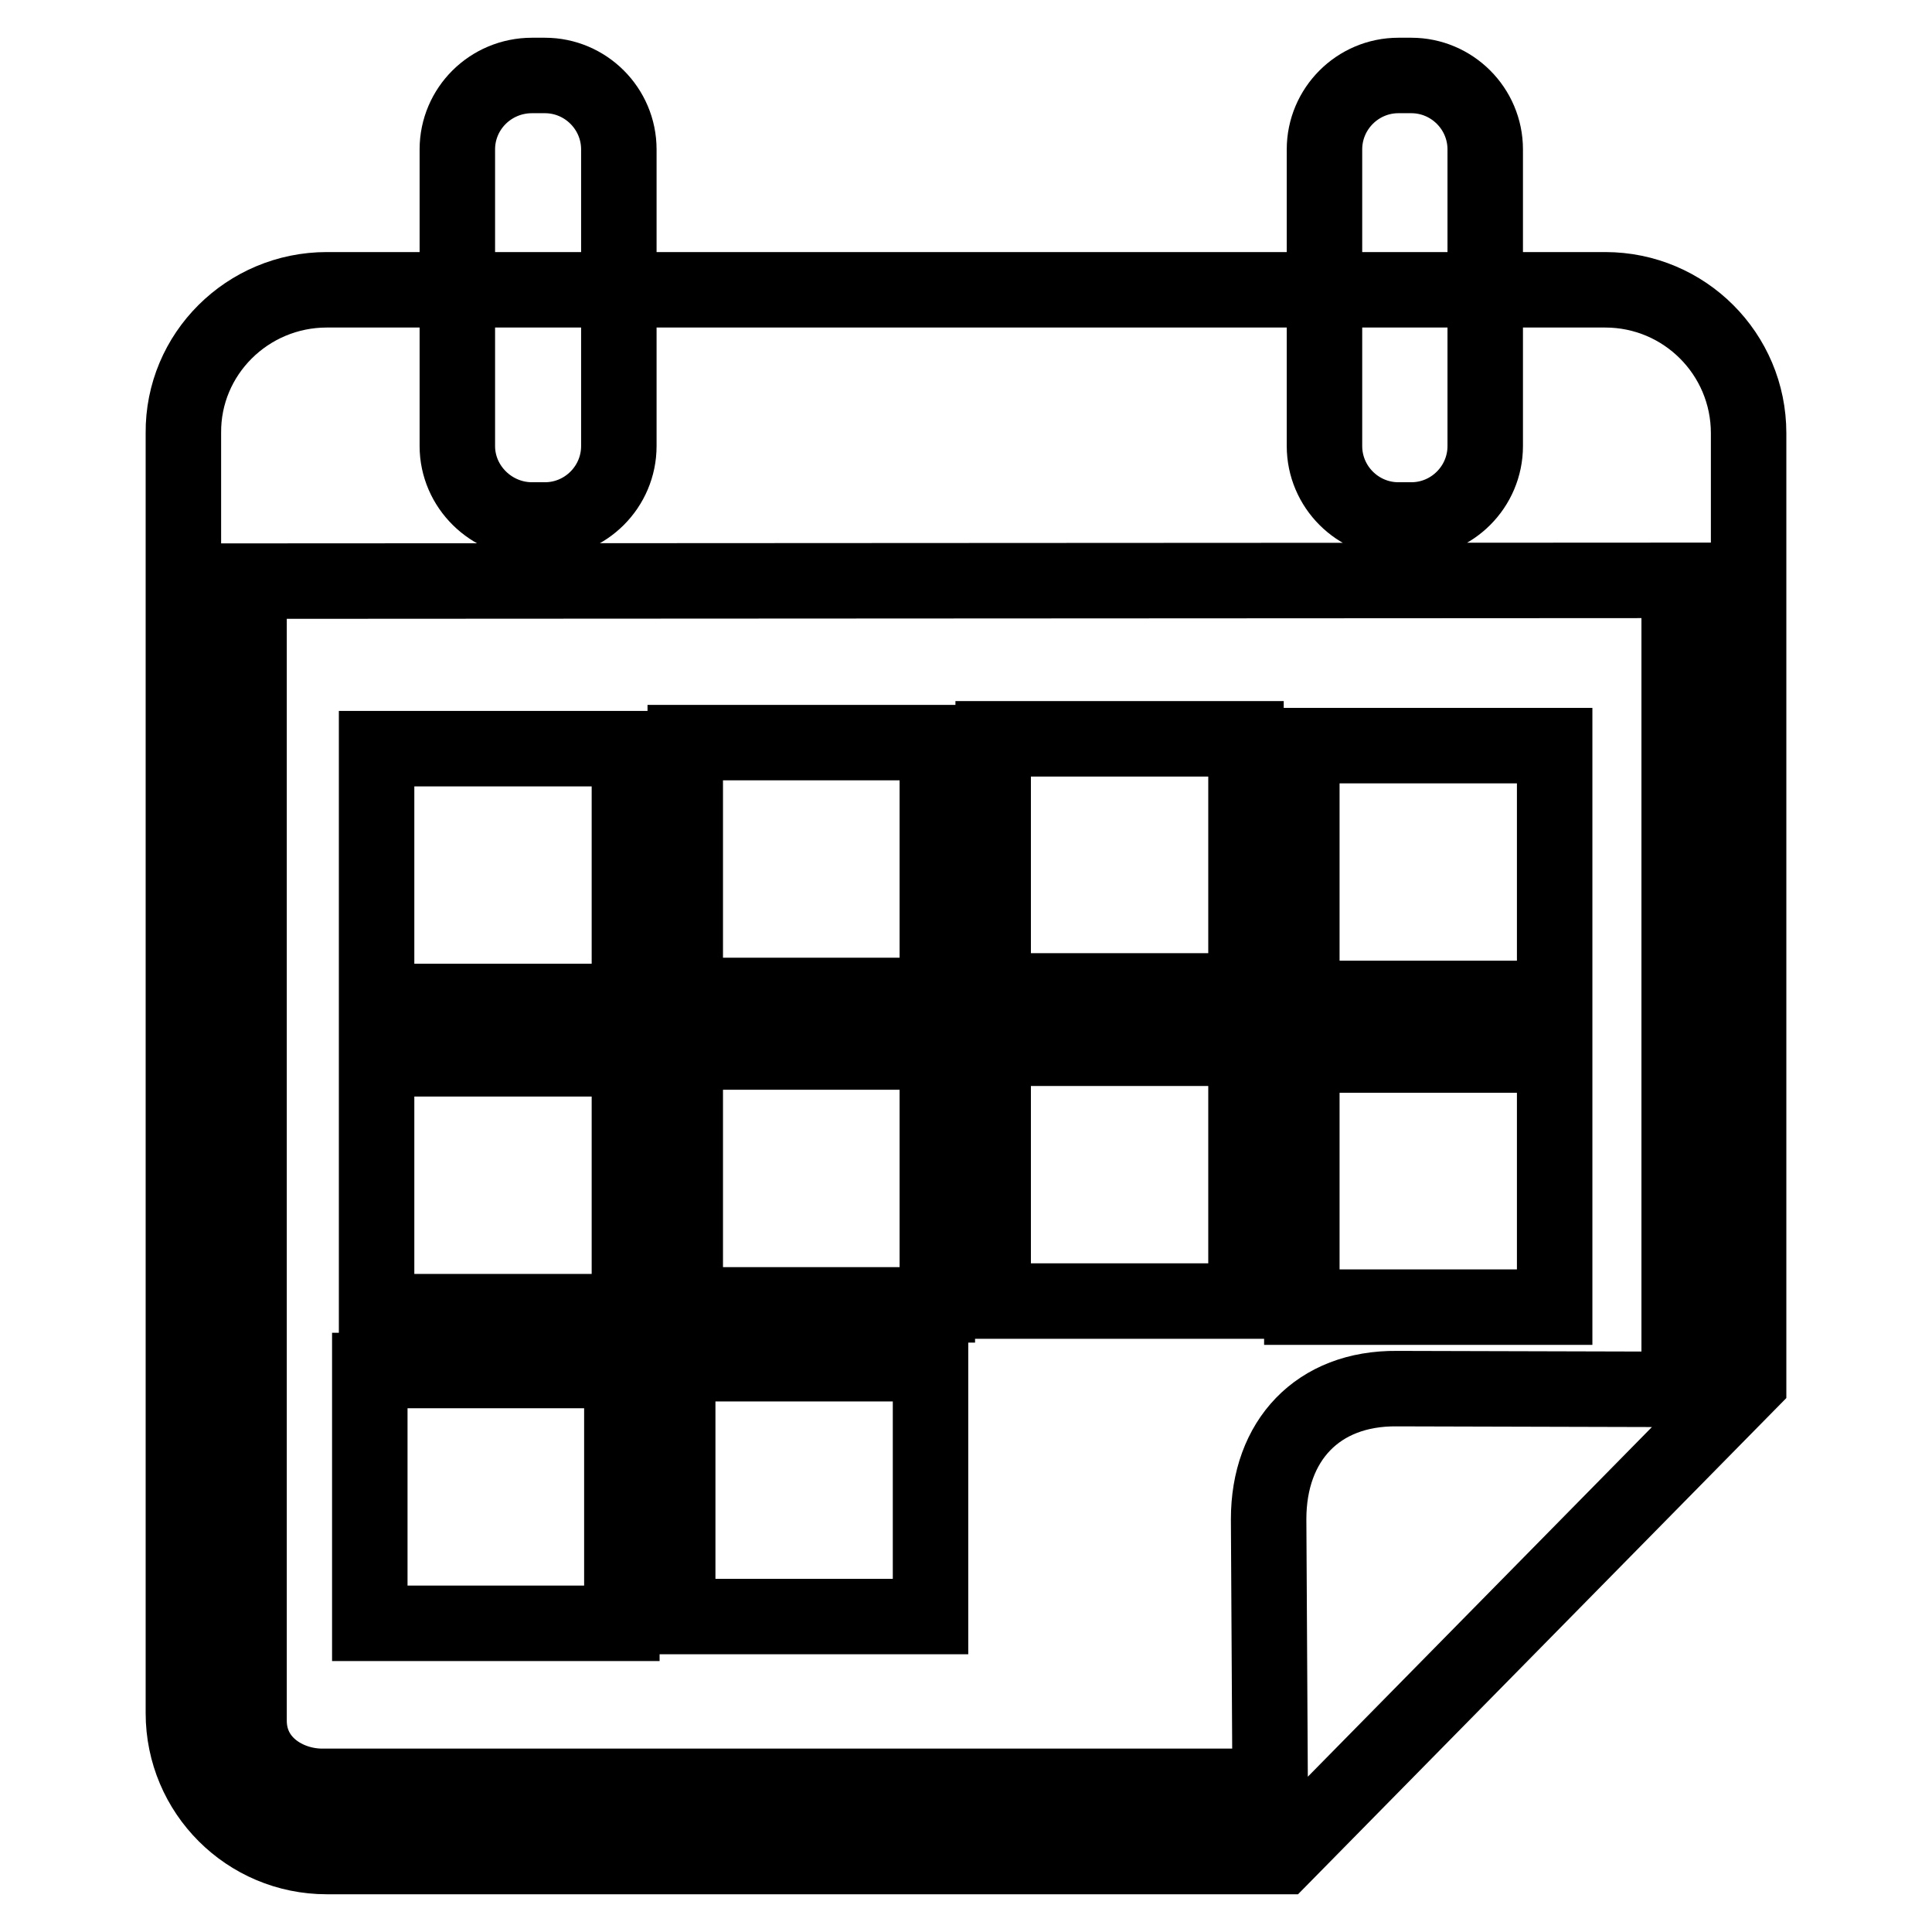
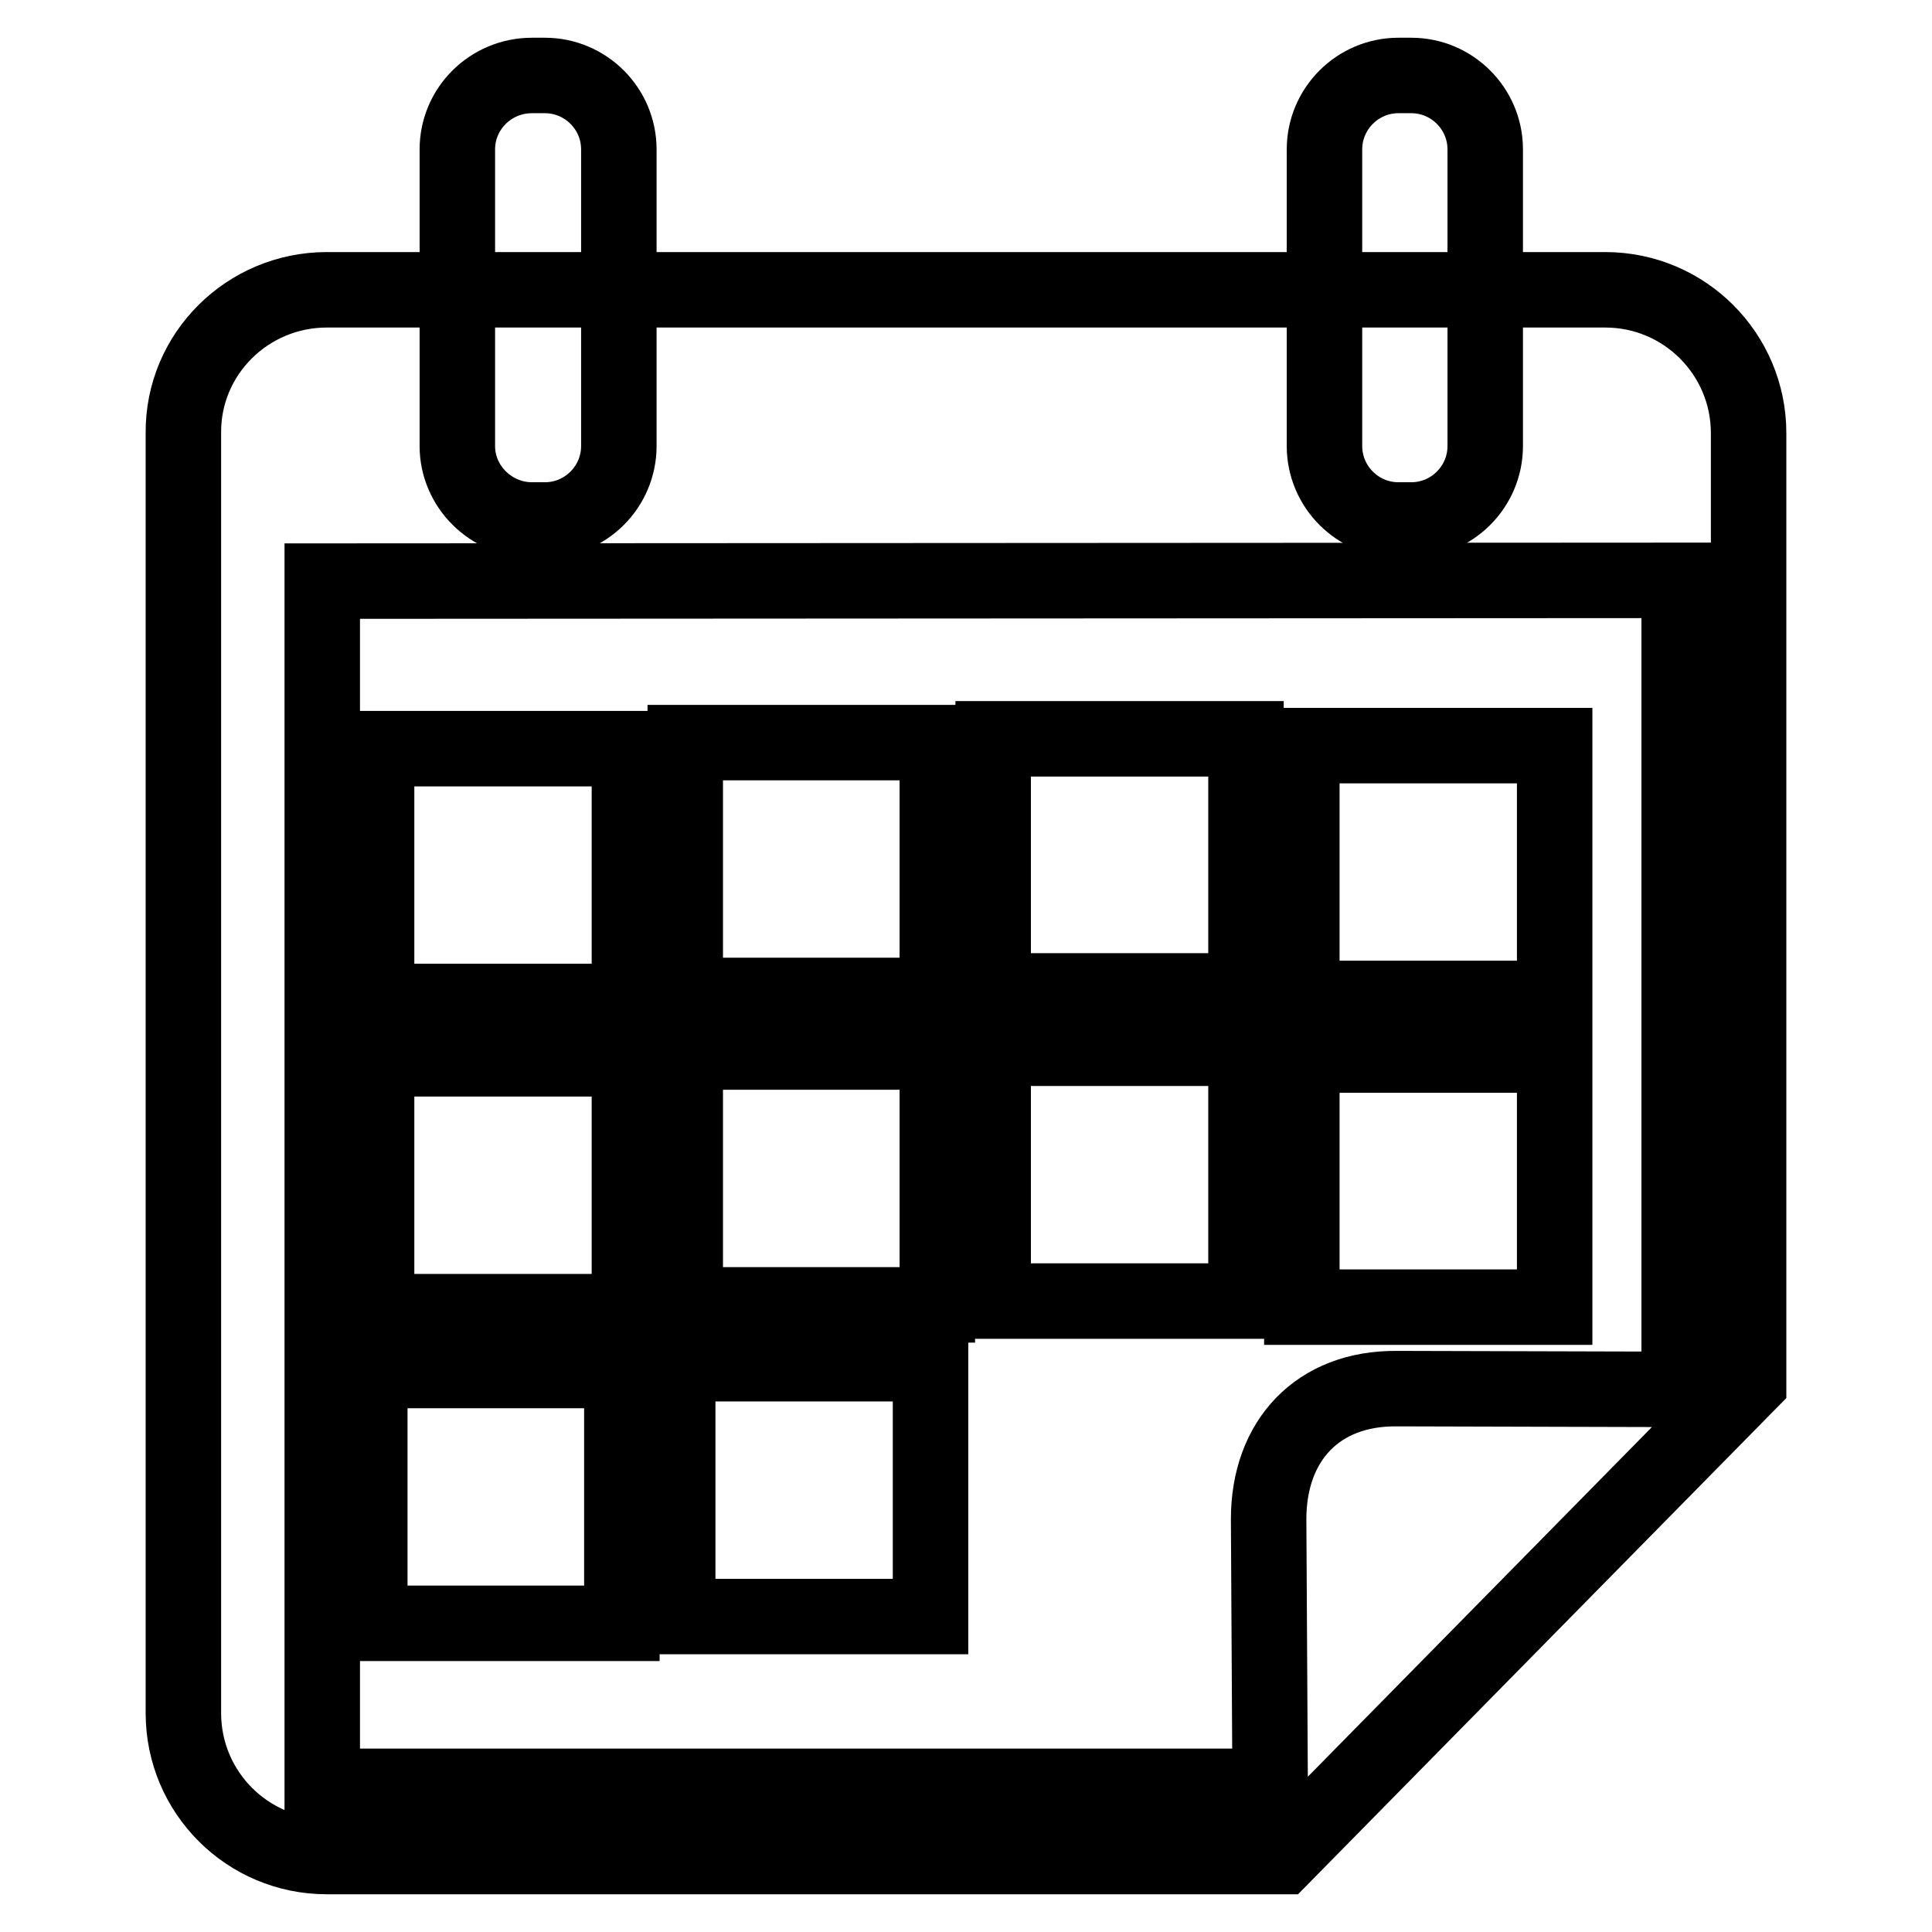
<svg xmlns="http://www.w3.org/2000/svg" version="1.1" x="0px" y="0px" viewBox="0 0 256 256" enable-background="new 0 0 256 256" xml:space="preserve">
  <g>
    <g>
-       <path stroke-width="10" fill-opacity="0" stroke="#000000" d="M43.3,38.4h17.3H82h93.6h21.3h15.8c10.5,0,19,8.5,19,19v125.8L169.9,246H43.3c-10.5,0-19-8.5-19-19V57.4C24.2,46.9,32.8,38.4,43.3,38.4L43.3,38.4z M89.8,180.7h33.5v33.5H89.8V180.7z M49,181.6h33.4v33.5H49V181.6z M172.5,139.8H206v33.4h-33.5V139.8z M131.6,138.9h33.5v33.5h-33.5V138.9z M90.8,139.4h33.4v33.5H90.8V139.4z M49.9,140.3h33.5v33.5H49.9V140.3z M172.5,98.8H206v33.5h-33.5V98.8z M131.6,97.9h33.5v33.4h-33.5V97.9z M90.8,98.4h33.4v33.5H90.8V98.4z M49.9,99.2h33.5v33.5H49.9V99.2z M175.5,38.4V19.8c0-5.4,4.4-9.8,9.8-9.8h1.7c5.4,0,9.8,4.4,9.8,9.8v18.6v20.7c0,5.4-4.4,9.8-9.8,9.8h-1.7c-5.4,0-9.8-4.4-9.8-9.8V38.4z M60.6,38.4V19.8c0-5.4,4.4-9.8,9.9-9.8h1.7c5.4,0,9.8,4.4,9.8,9.8v18.6v20.7c0,5.4-4.4,9.8-9.8,9.8h-1.7c-5.4,0-9.9-4.4-9.9-9.8V38.4z M222.5,76.9v107.2l-37.4-0.1c-10.5-0.1-17,6.9-17,17.3l0.2,35.4H42.7c-4.7,0-9.7-3.1-9.7-8.7V77L222.5,76.9z" />
+       <path stroke-width="10" fill-opacity="0" stroke="#000000" d="M43.3,38.4h17.3H82h93.6h21.3h15.8c10.5,0,19,8.5,19,19v125.8L169.9,246H43.3c-10.5,0-19-8.5-19-19V57.4C24.2,46.9,32.8,38.4,43.3,38.4L43.3,38.4z M89.8,180.7h33.5v33.5H89.8V180.7z M49,181.6h33.4v33.5H49V181.6z M172.5,139.8H206v33.4h-33.5V139.8z M131.6,138.9h33.5v33.5h-33.5V138.9z M90.8,139.4h33.4v33.5H90.8V139.4z M49.9,140.3h33.5v33.5H49.9V140.3z M172.5,98.8H206v33.5h-33.5V98.8z M131.6,97.9h33.5v33.4h-33.5V97.9z M90.8,98.4h33.4v33.5H90.8V98.4z M49.9,99.2h33.5v33.5H49.9V99.2z M175.5,38.4V19.8c0-5.4,4.4-9.8,9.8-9.8h1.7c5.4,0,9.8,4.4,9.8,9.8v18.6v20.7c0,5.4-4.4,9.8-9.8,9.8h-1.7c-5.4,0-9.8-4.4-9.8-9.8V38.4z M60.6,38.4V19.8c0-5.4,4.4-9.8,9.9-9.8h1.7c5.4,0,9.8,4.4,9.8,9.8v18.6v20.7c0,5.4-4.4,9.8-9.8,9.8h-1.7c-5.4,0-9.9-4.4-9.9-9.8V38.4z M222.5,76.9v107.2l-37.4-0.1c-10.5-0.1-17,6.9-17,17.3l0.2,35.4H42.7V77L222.5,76.9z" />
    </g>
  </g>
</svg>